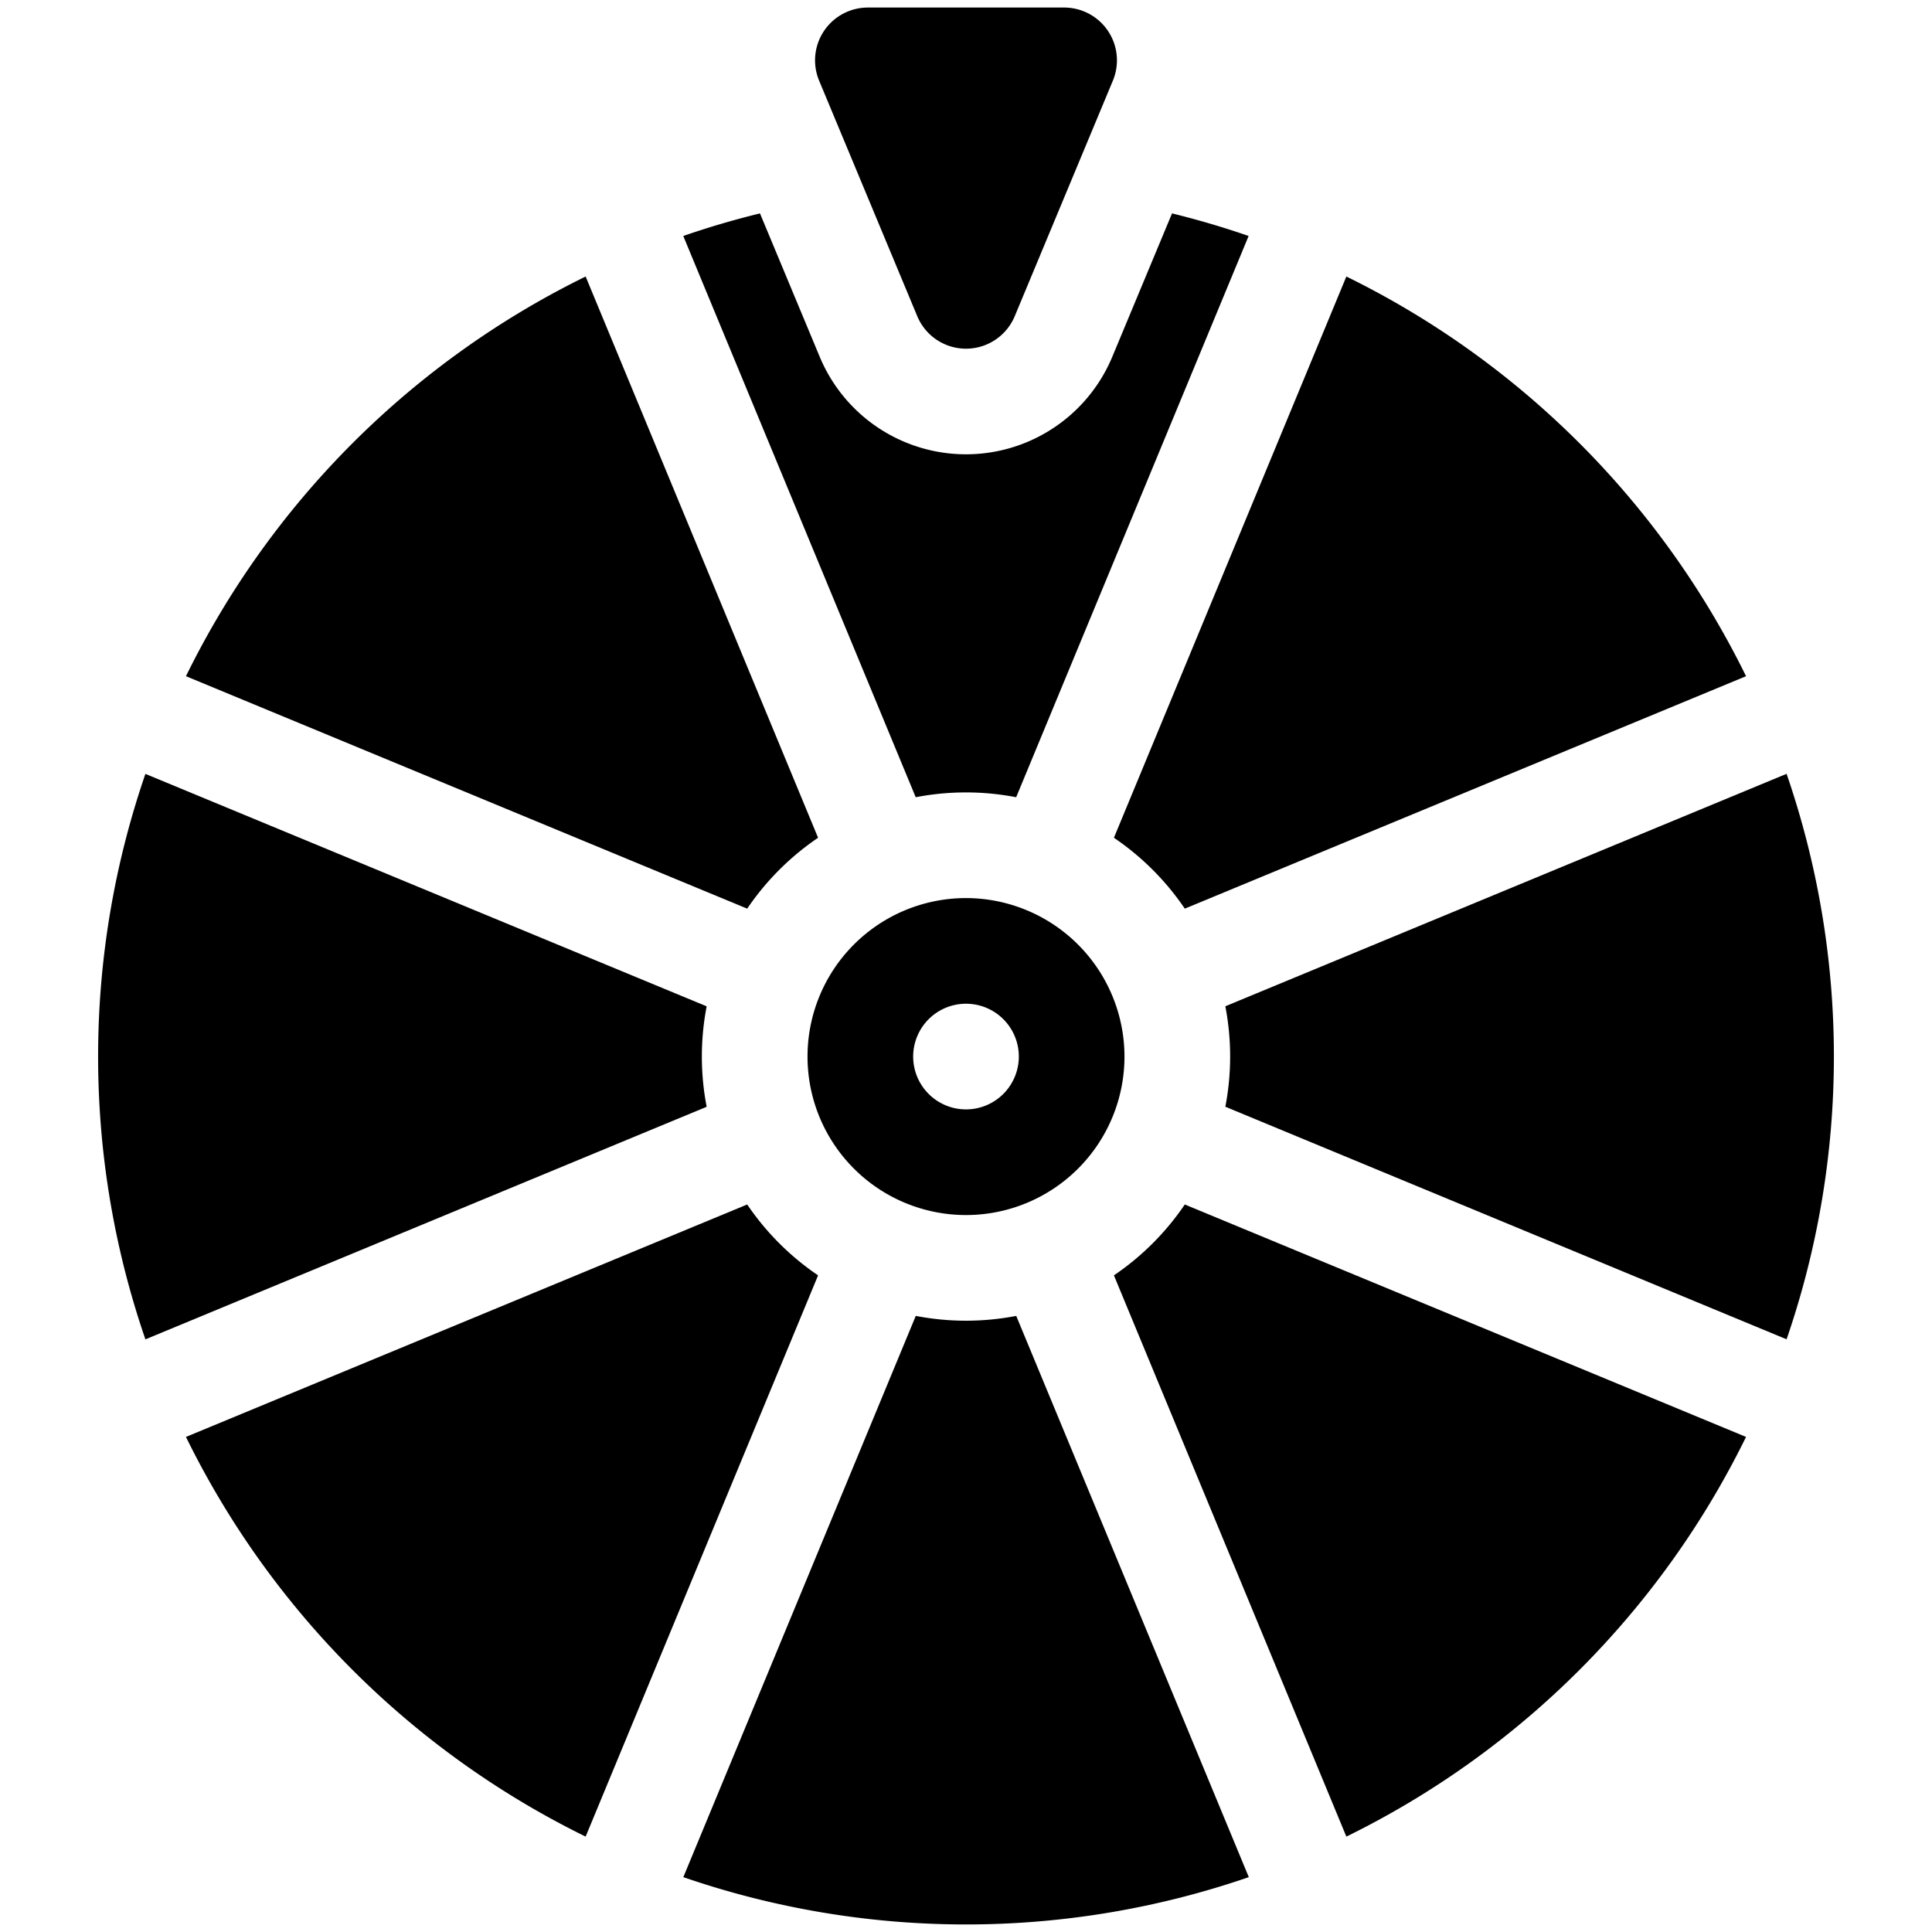
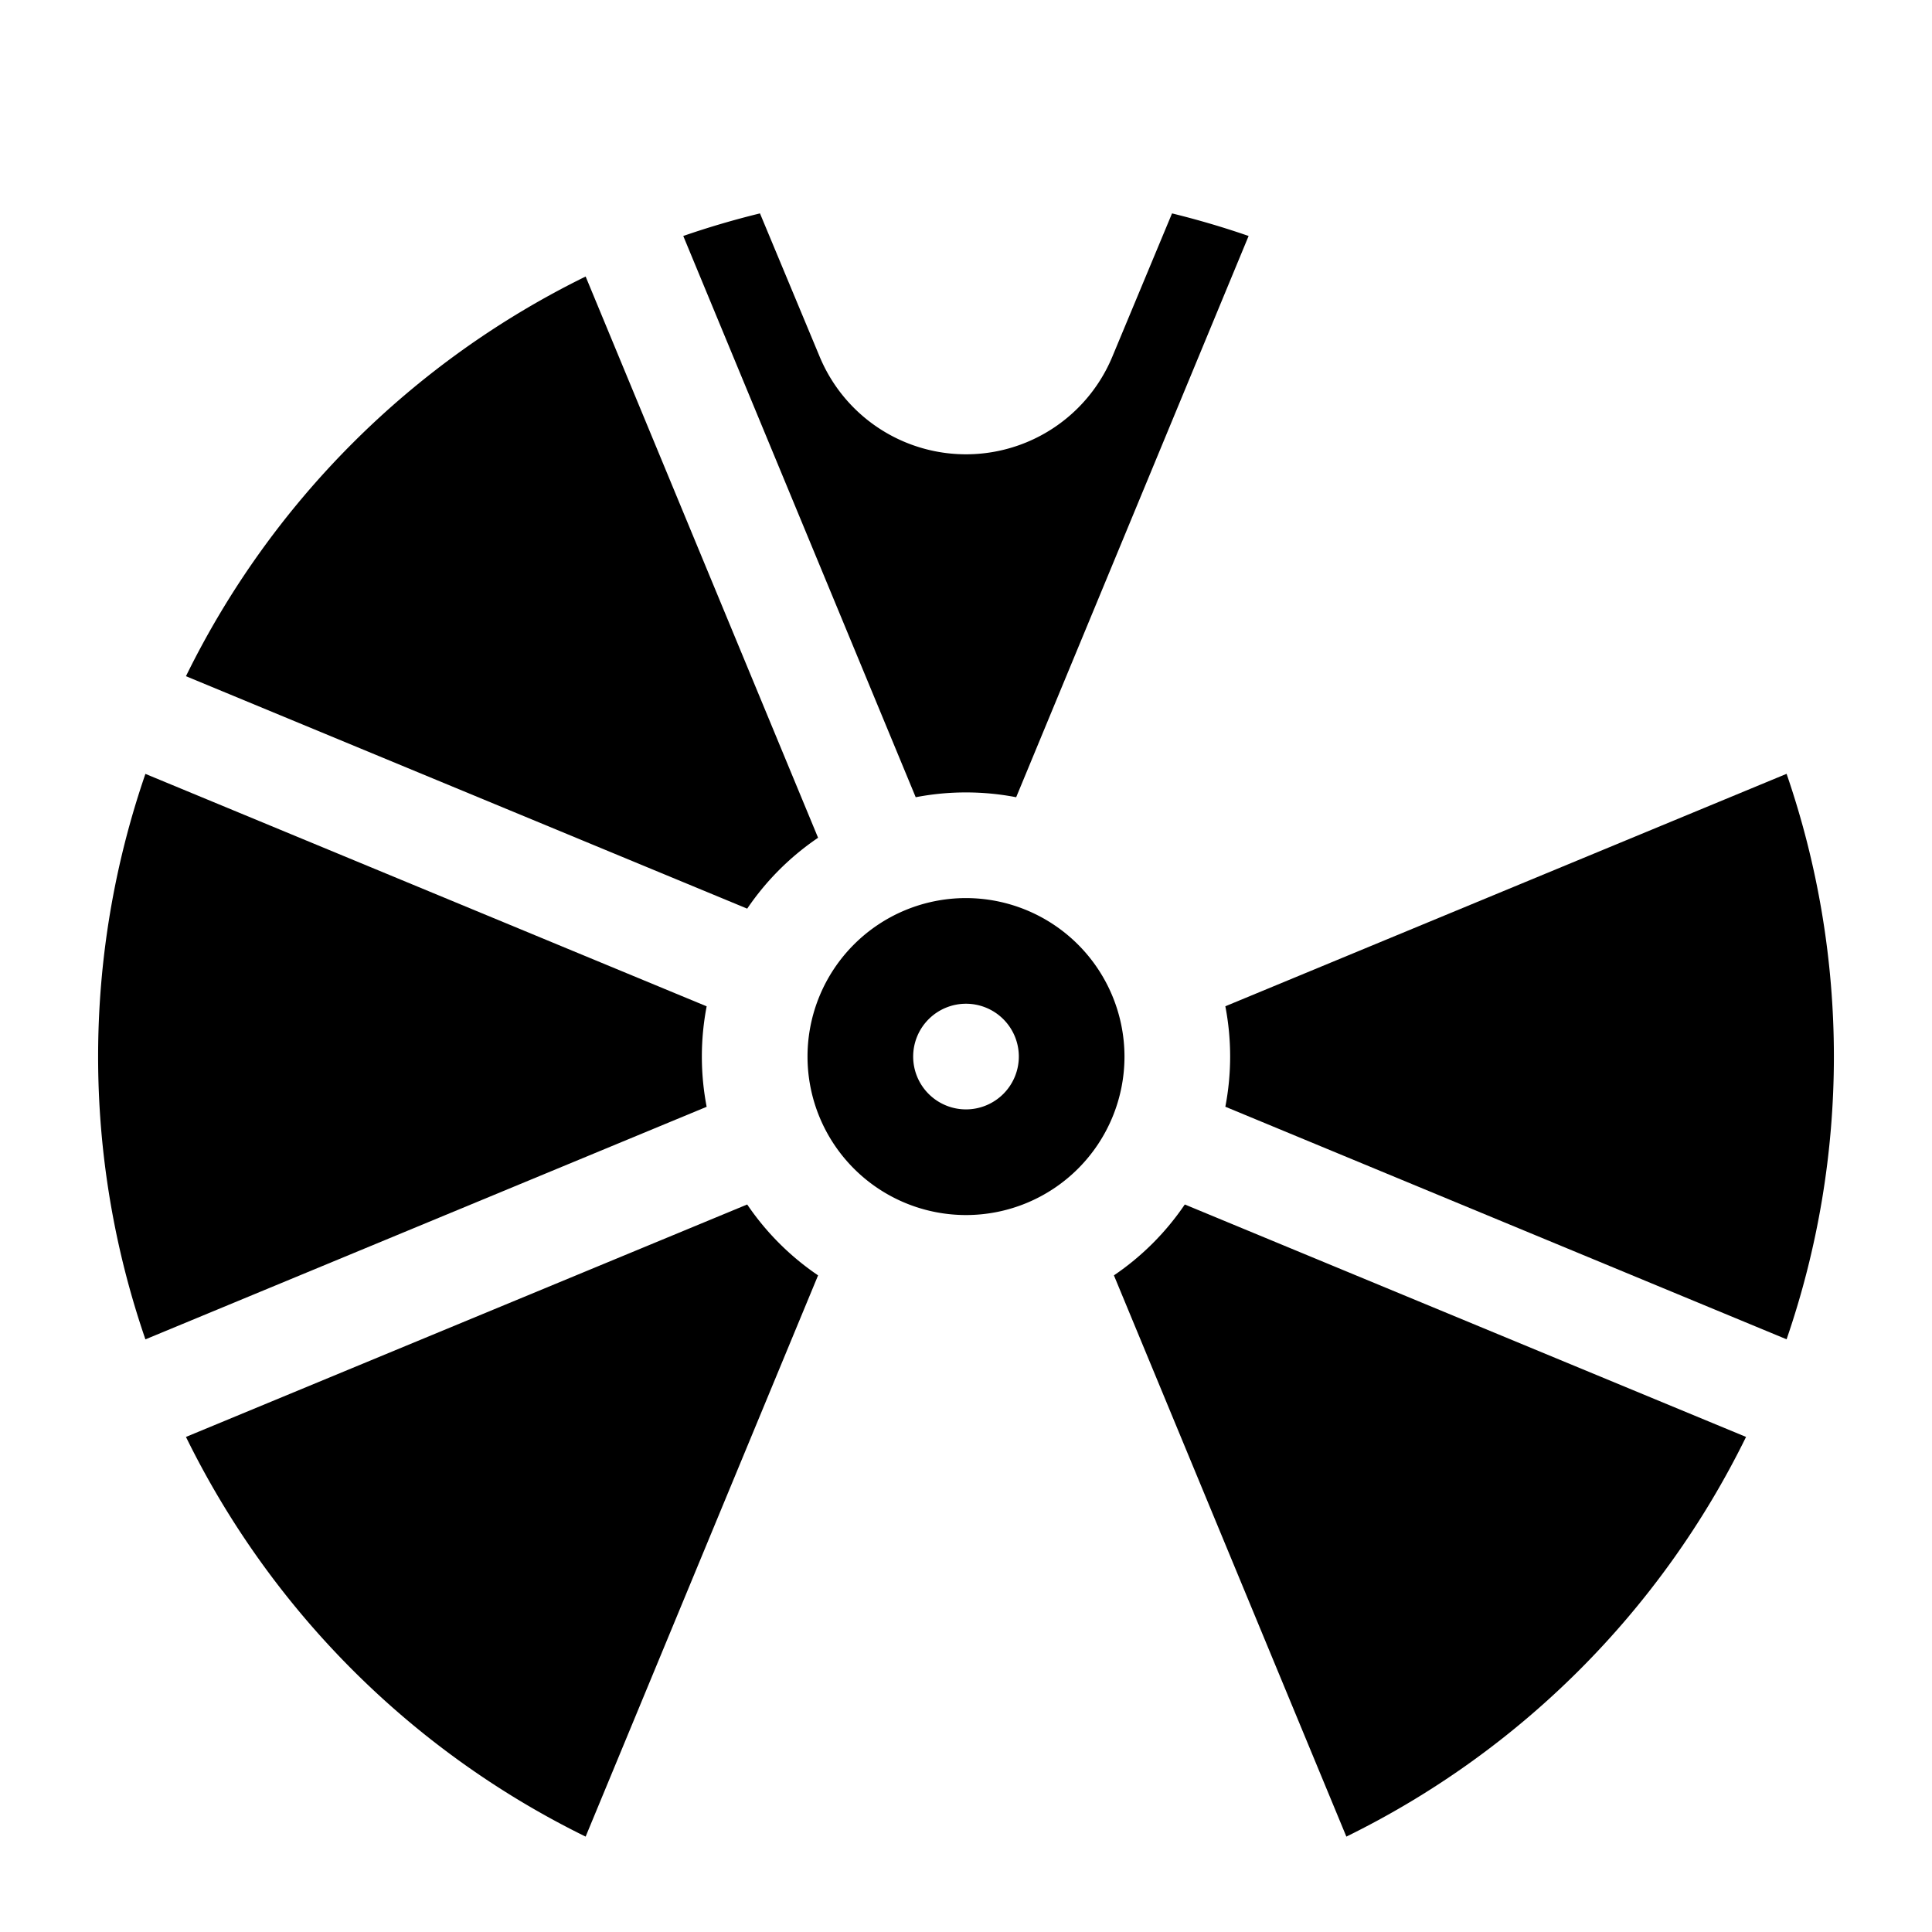
<svg xmlns="http://www.w3.org/2000/svg" id="Solid" height="512" viewBox="0 0 64 64" width="512">
  <path d="m24.752 30.1a8.8 8.8 0 0 1 2.348-2.348l-7.7-18.592a28.946 28.946 0 0 0 -13.24 13.24z" />
  <path d="m59.183 44.366a28.774 28.774 0 0 0 0-18.732l-18.592 7.7a8.787 8.787 0 0 1 0 3.328z" />
-   <path d="m36.9 27.752a8.8 8.8 0 0 1 2.348 2.348l18.592-7.7a28.946 28.946 0 0 0 -13.24-13.24z" />
  <path d="m27.1 42.248a8.8 8.8 0 0 1 -2.348-2.348l-18.592 7.7a28.946 28.946 0 0 0 13.24 13.24z" />
-   <path d="m23.409 36.664a8.787 8.787 0 0 1 0-3.328l-18.592-7.7a28.774 28.774 0 0 0 0 18.732z" />
+   <path d="m23.409 36.664a8.787 8.787 0 0 1 0-3.328l-18.592-7.7a28.774 28.774 0 0 0 0 18.732" />
  <path d="m39.248 39.9a8.8 8.8 0 0 1 -2.348 2.348l7.7 18.592a28.946 28.946 0 0 0 13.24-13.24z" />
-   <path d="m33.664 43.591a8.787 8.787 0 0 1 -3.328 0l-7.7 18.592a28.774 28.774 0 0 0 18.732 0z" />
  <path d="m32 29.75a5.25 5.25 0 1 0 5.25 5.25 5.256 5.256 0 0 0 -5.25-5.25zm0 7a1.75 1.75 0 1 1 1.75-1.75 1.751 1.751 0 0 1 -1.75 1.75z" />
-   <path d="m27.135 2.673 3.25 7.8a1.749 1.749 0 0 0 3.23 0l3.25-7.8a1.749 1.749 0 0 0 -1.615-2.423h-6.5a1.749 1.749 0 0 0 -1.615 2.423z" />
  <path d="m38.825 7.069-1.979 4.75a5.25 5.25 0 0 1 -9.692 0l-1.979-4.75q-1.294.317-2.541.748l7.7 18.592a8.787 8.787 0 0 1 3.328 0l7.7-18.592q-1.243-.43-2.537-.748z" />
</svg>